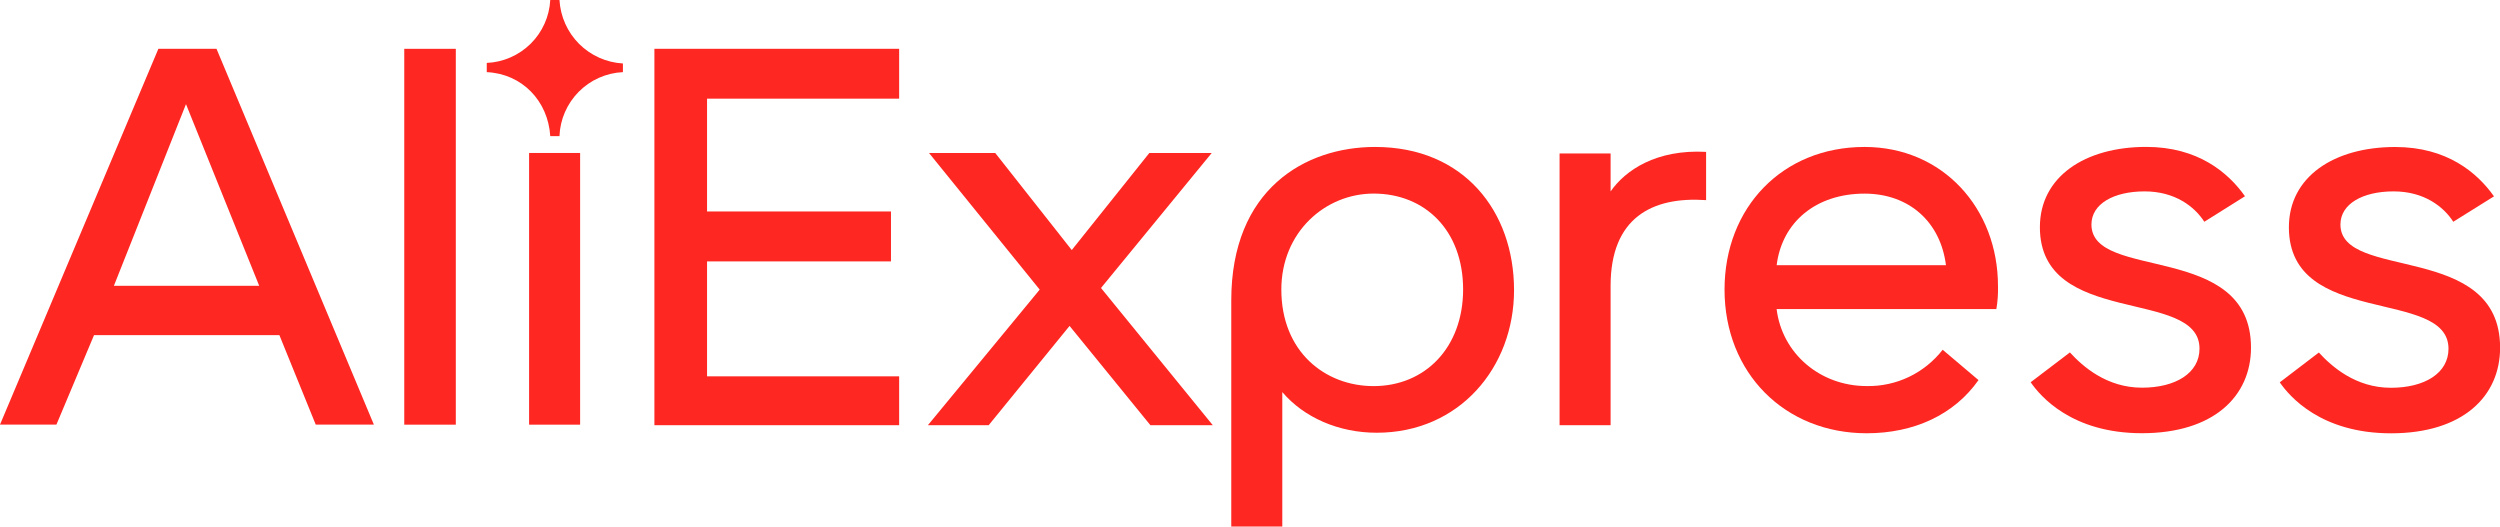
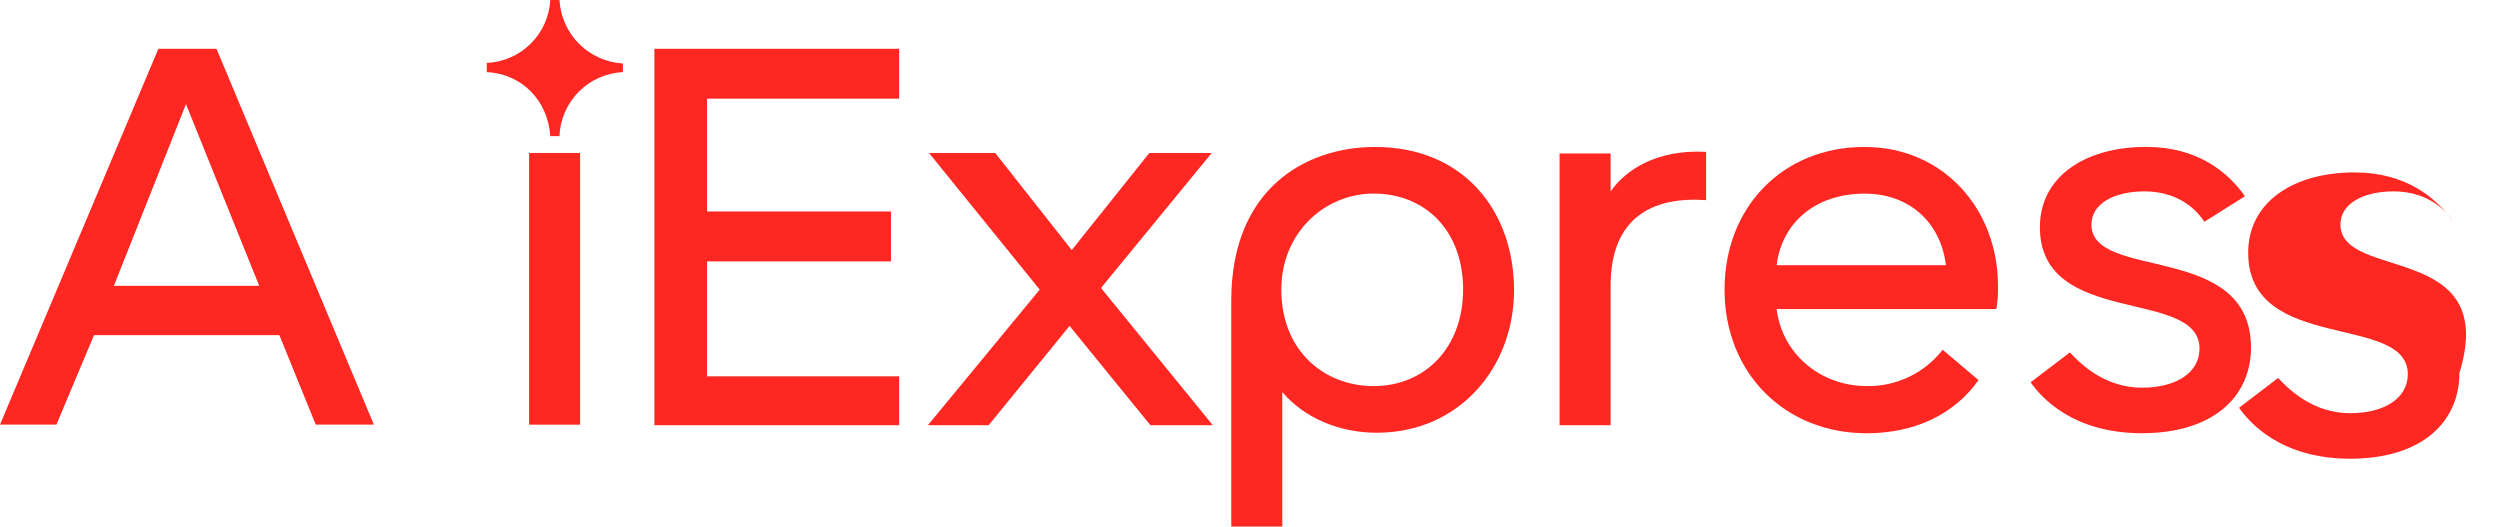
<svg xmlns="http://www.w3.org/2000/svg" id="Layer_1" x="0px" y="0px" viewBox="0 0 5233 1103" style="enable-background:new 0 0 5233 1103;" xml:space="preserve">
  <style type="text/css"> .st0{fill:#FF2722;} </style>
  <g>
    <path class="st0" d="M331.5,102.2L0,888.8h118.1l78.7-187.3h388l76.1,187.3h121.7L453.2,102.2H331.5z M238.4,598.2L389.3,218 l153.3,380.3L238.4,598.2L238.4,598.2z" />
    <path class="st0" d="M1369.8,890h512.3V787.8H1480V547.1h385V442.7h-385V206.6h402.1V102.2h-512.3V890z" />
    <path class="st0" d="M1171.1,0h-19.3c-1.8,34.5-16.4,67.1-41,91.5c-24.6,24.3-57.3,38.7-91.9,40.2V151 c73.8,3.4,128.3,60.2,132.9,133.9h19.3c1.3-34.9,15.8-68,40.3-92.8c24.6-24.8,57.6-39.5,92.5-41.1v-18.1 c-34.6-2-67.3-16.6-91.8-41.1C1187.7,67.3,1173.1,34.6,1171.1,0z" />
    <path class="st0" d="M1214.3,320.2h-106.8v568.7h106.8V320.2z" />
-     <path class="st0" d="M954.1,102.2H846.2v786.7h107.9L954.1,102.2L954.1,102.2z" />
    <path class="st0" d="M3902.9,307.6c-172.4,0-293.1,127.2-293.1,298.5c0,174.8,126.1,300.8,297.6,300.8c98.8,0,182.9-38.6,234-111.3 l-75-63.5c-18.8,24.1-42.9,43.6-70.5,56.8s-57.9,19.8-88.5,19.2c-97.6,0-177.2-68.1-188.6-161.2h460c2.7-15.7,3.8-31.7,3.4-47.7 C4182.3,435.9,4066.4,307.6,3902.9,307.6z M3718.9,555.1c11.3-90.8,82.9-149.8,184-149.8c93.2,0,159,59.2,170.4,149.8H3718.9z" />
    <path class="st0" d="M4377.8,469.9c0-43.1,46.6-69.3,111.3-69.3c63.6,0,104.5,31.8,125,63.6l85.1-53.4 c-35.2-49.9-98.8-103.3-206.7-103.3c-128.3,0-222.6,62.4-222.6,168c0,211.2,334.1,126,334.1,254.3c0,51.1-50,81.7-120.4,81.7 c-73.8,0-123.9-44.3-150.9-73.8l-82.1,62.4c20.4,29.6,86.2,106.7,232.9,106.7c149.9,0,228.3-77.2,228.3-179.3 C4711.6,505.1,4377.8,589.1,4377.8,469.9z" />
-     <path class="st0" d="M4899,469.9c0-43.1,46.6-69.3,111.3-69.3c63.6,0,104.5,31.8,124.9,63.6l85.2-53.2 c-35.2-49.9-98.8-103.3-206.7-103.3c-128.4,0-222.6,62.4-222.6,168c0,211.2,334.1,126,334.1,254.3c0,51.1-50,81.7-120.5,81.7 c-73.8,0-123.9-44.3-150.9-73.8l-81.8,62.4c20.5,29.6,86.2,106.7,232.9,106.7c150,0,228.3-77.2,228.3-179.3 C5233,505.1,4899,589.1,4899,469.9z" />
+     <path class="st0" d="M4899,469.9c0-43.1,46.6-69.3,111.3-69.3c63.6,0,104.5,31.8,124.9,63.6c-35.2-49.9-98.8-103.3-206.7-103.3c-128.4,0-222.6,62.4-222.6,168c0,211.2,334.1,126,334.1,254.3c0,51.1-50,81.7-120.5,81.7 c-73.8,0-123.9-44.3-150.9-73.8l-81.8,62.4c20.5,29.6,86.2,106.7,232.9,106.7c150,0,228.3-77.2,228.3-179.3 C5233,505.1,4899,589.1,4899,469.9z" />
    <path class="st0" d="M2878.3,307.6c-146.5,0-301,88.5-301,321.2v473.3h106.8V820.7c45.4,53.4,118.1,85.1,197.7,85.1 c172.4,0,287.4-136.3,287.4-298.6C3169.1,442.7,3064.6,307.6,2878.3,307.6z M2875.2,808.2c-101.1,0-193.1-71.5-193.1-202.1 c0-120.3,92-200.9,193.1-200.9c107.8,0,187.4,77.2,187.4,200.9C3062.4,727.6,2983,808.2,2875.2,808.2z" />
    <path class="st0" d="M3371.3,400.7v-79.4h-106.8V890h106.8V598.3c0-141.9,86.2-187.3,199.9-179.4v-101 C3466.7,312.2,3402,356.5,3371.3,400.7z" />
    <path class="st0" d="M2536.4,320.2h-130.6l-162.4,203.2l-160.2-203.2h-138.6l231.7,286l-234,283.8h127.2l169.3-207.8L2408,890 h130.6l-234-287.2L2536.4,320.2z" />
  </g>
</svg>